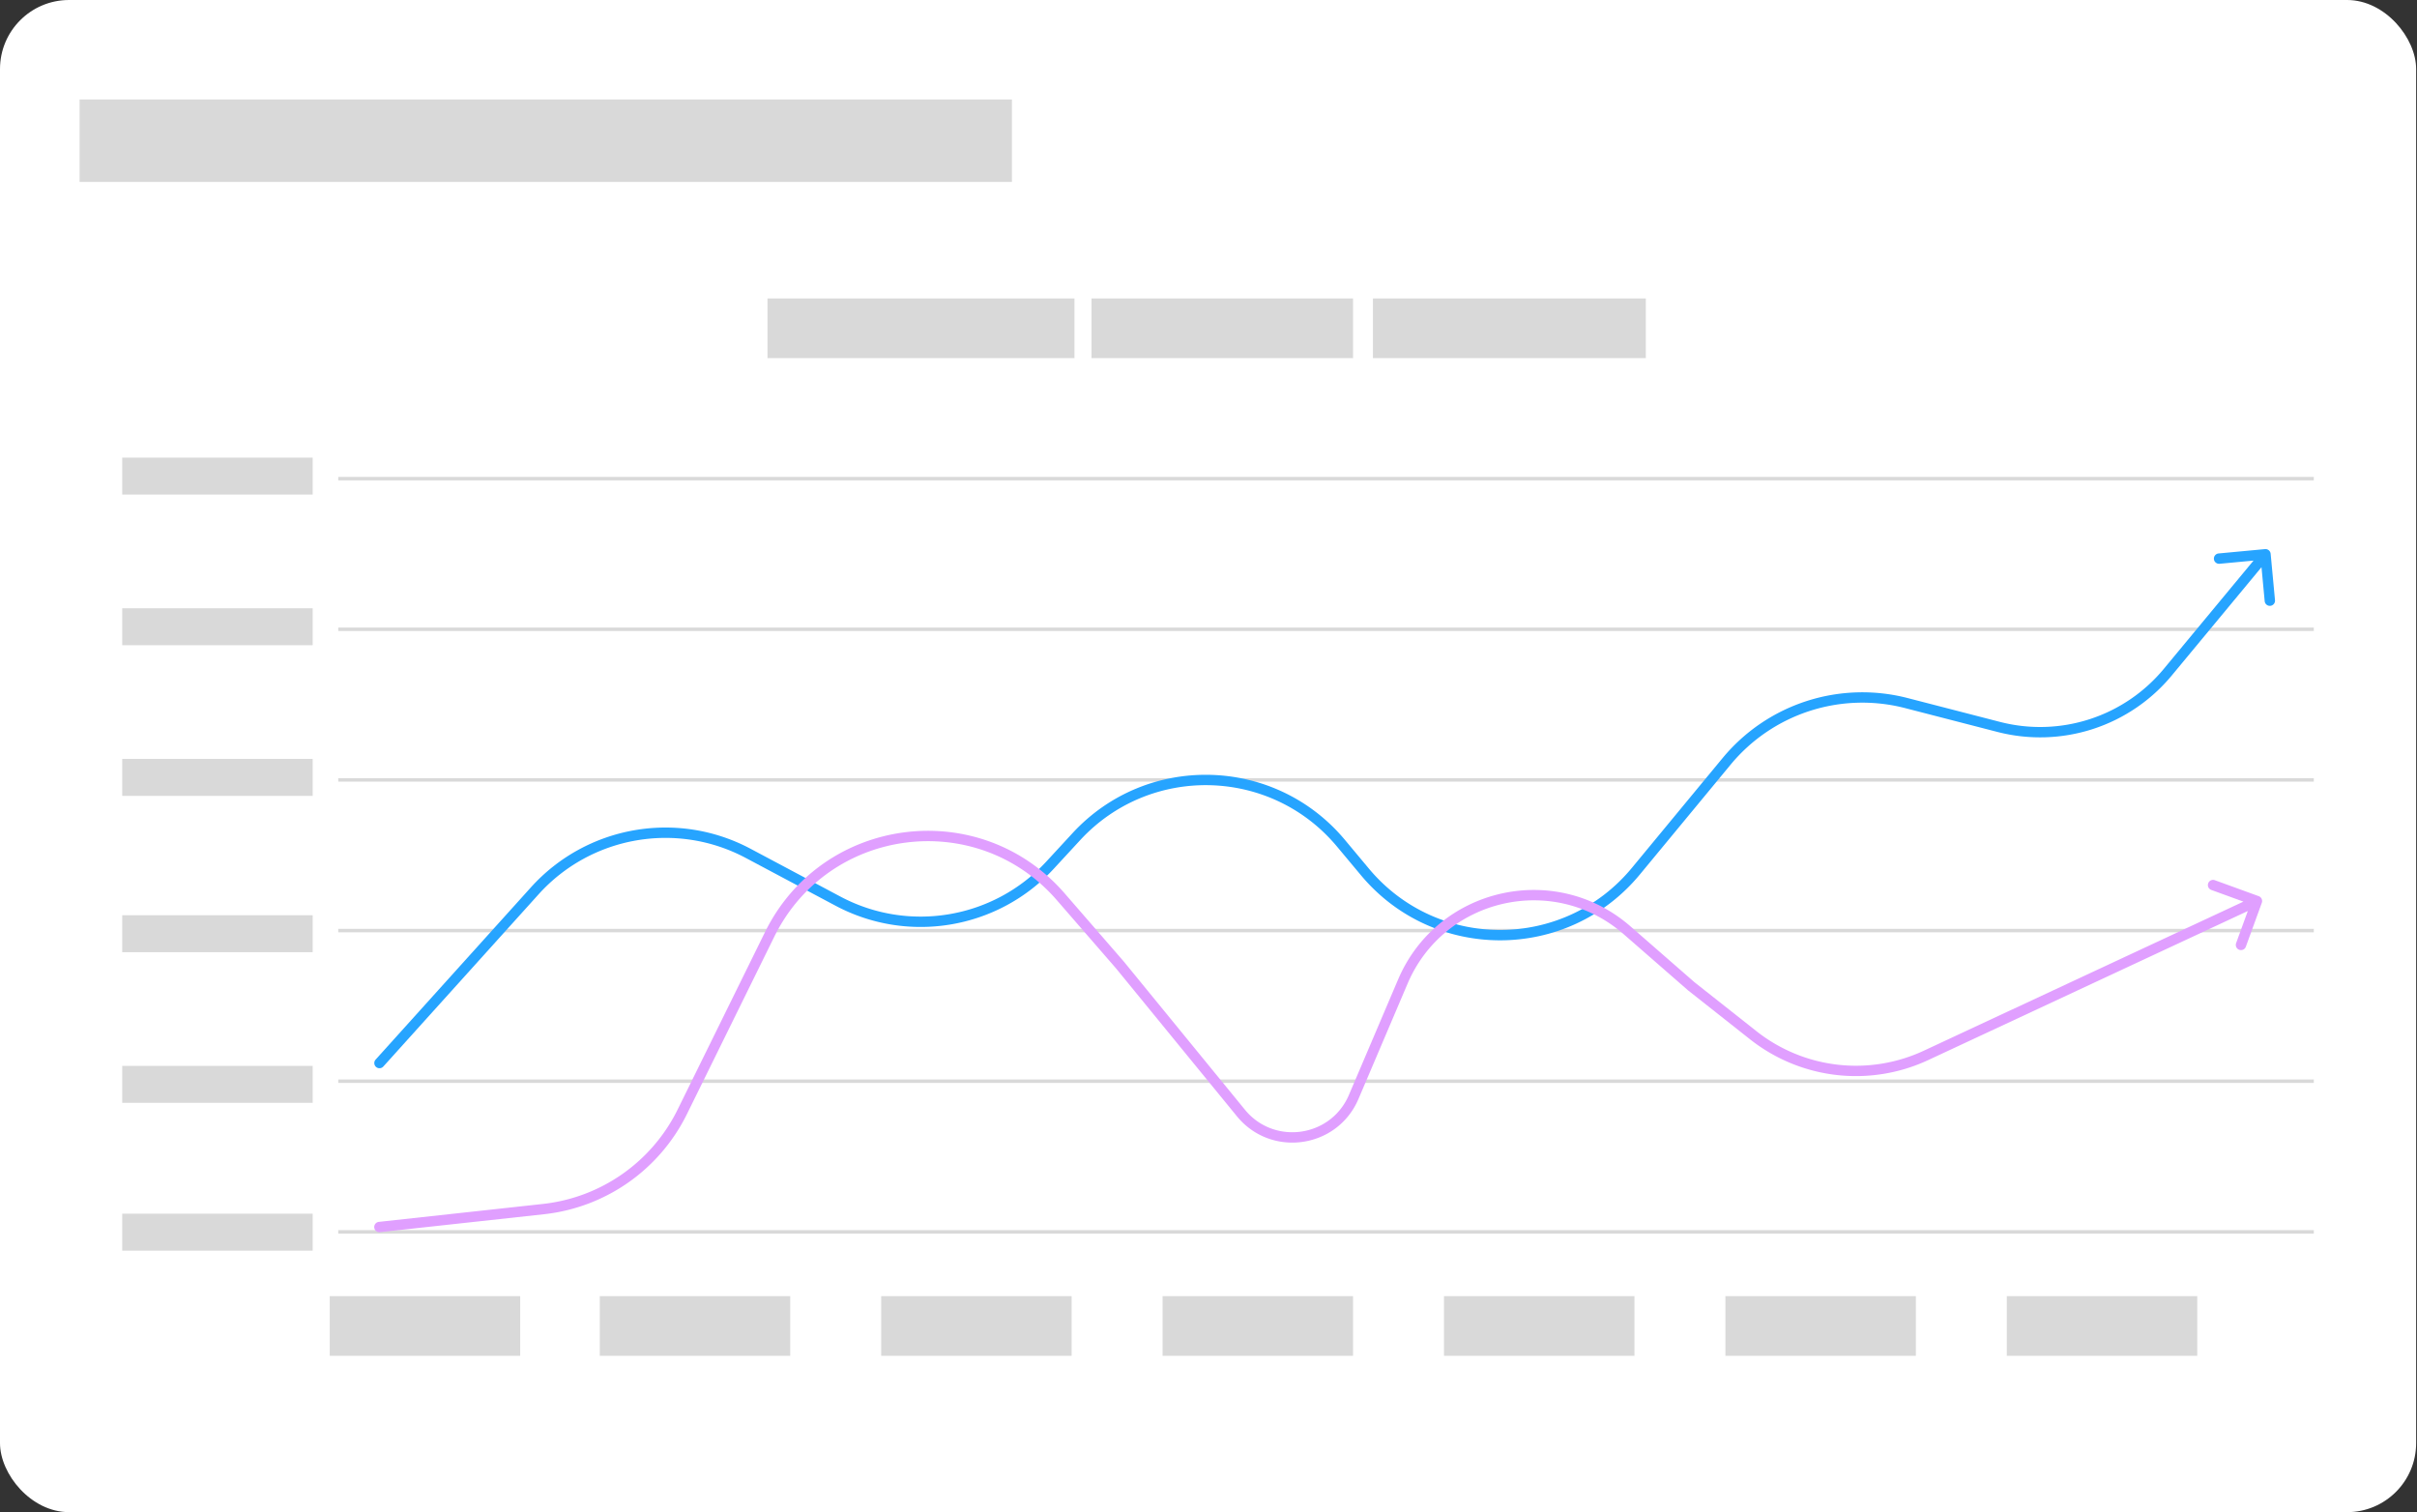
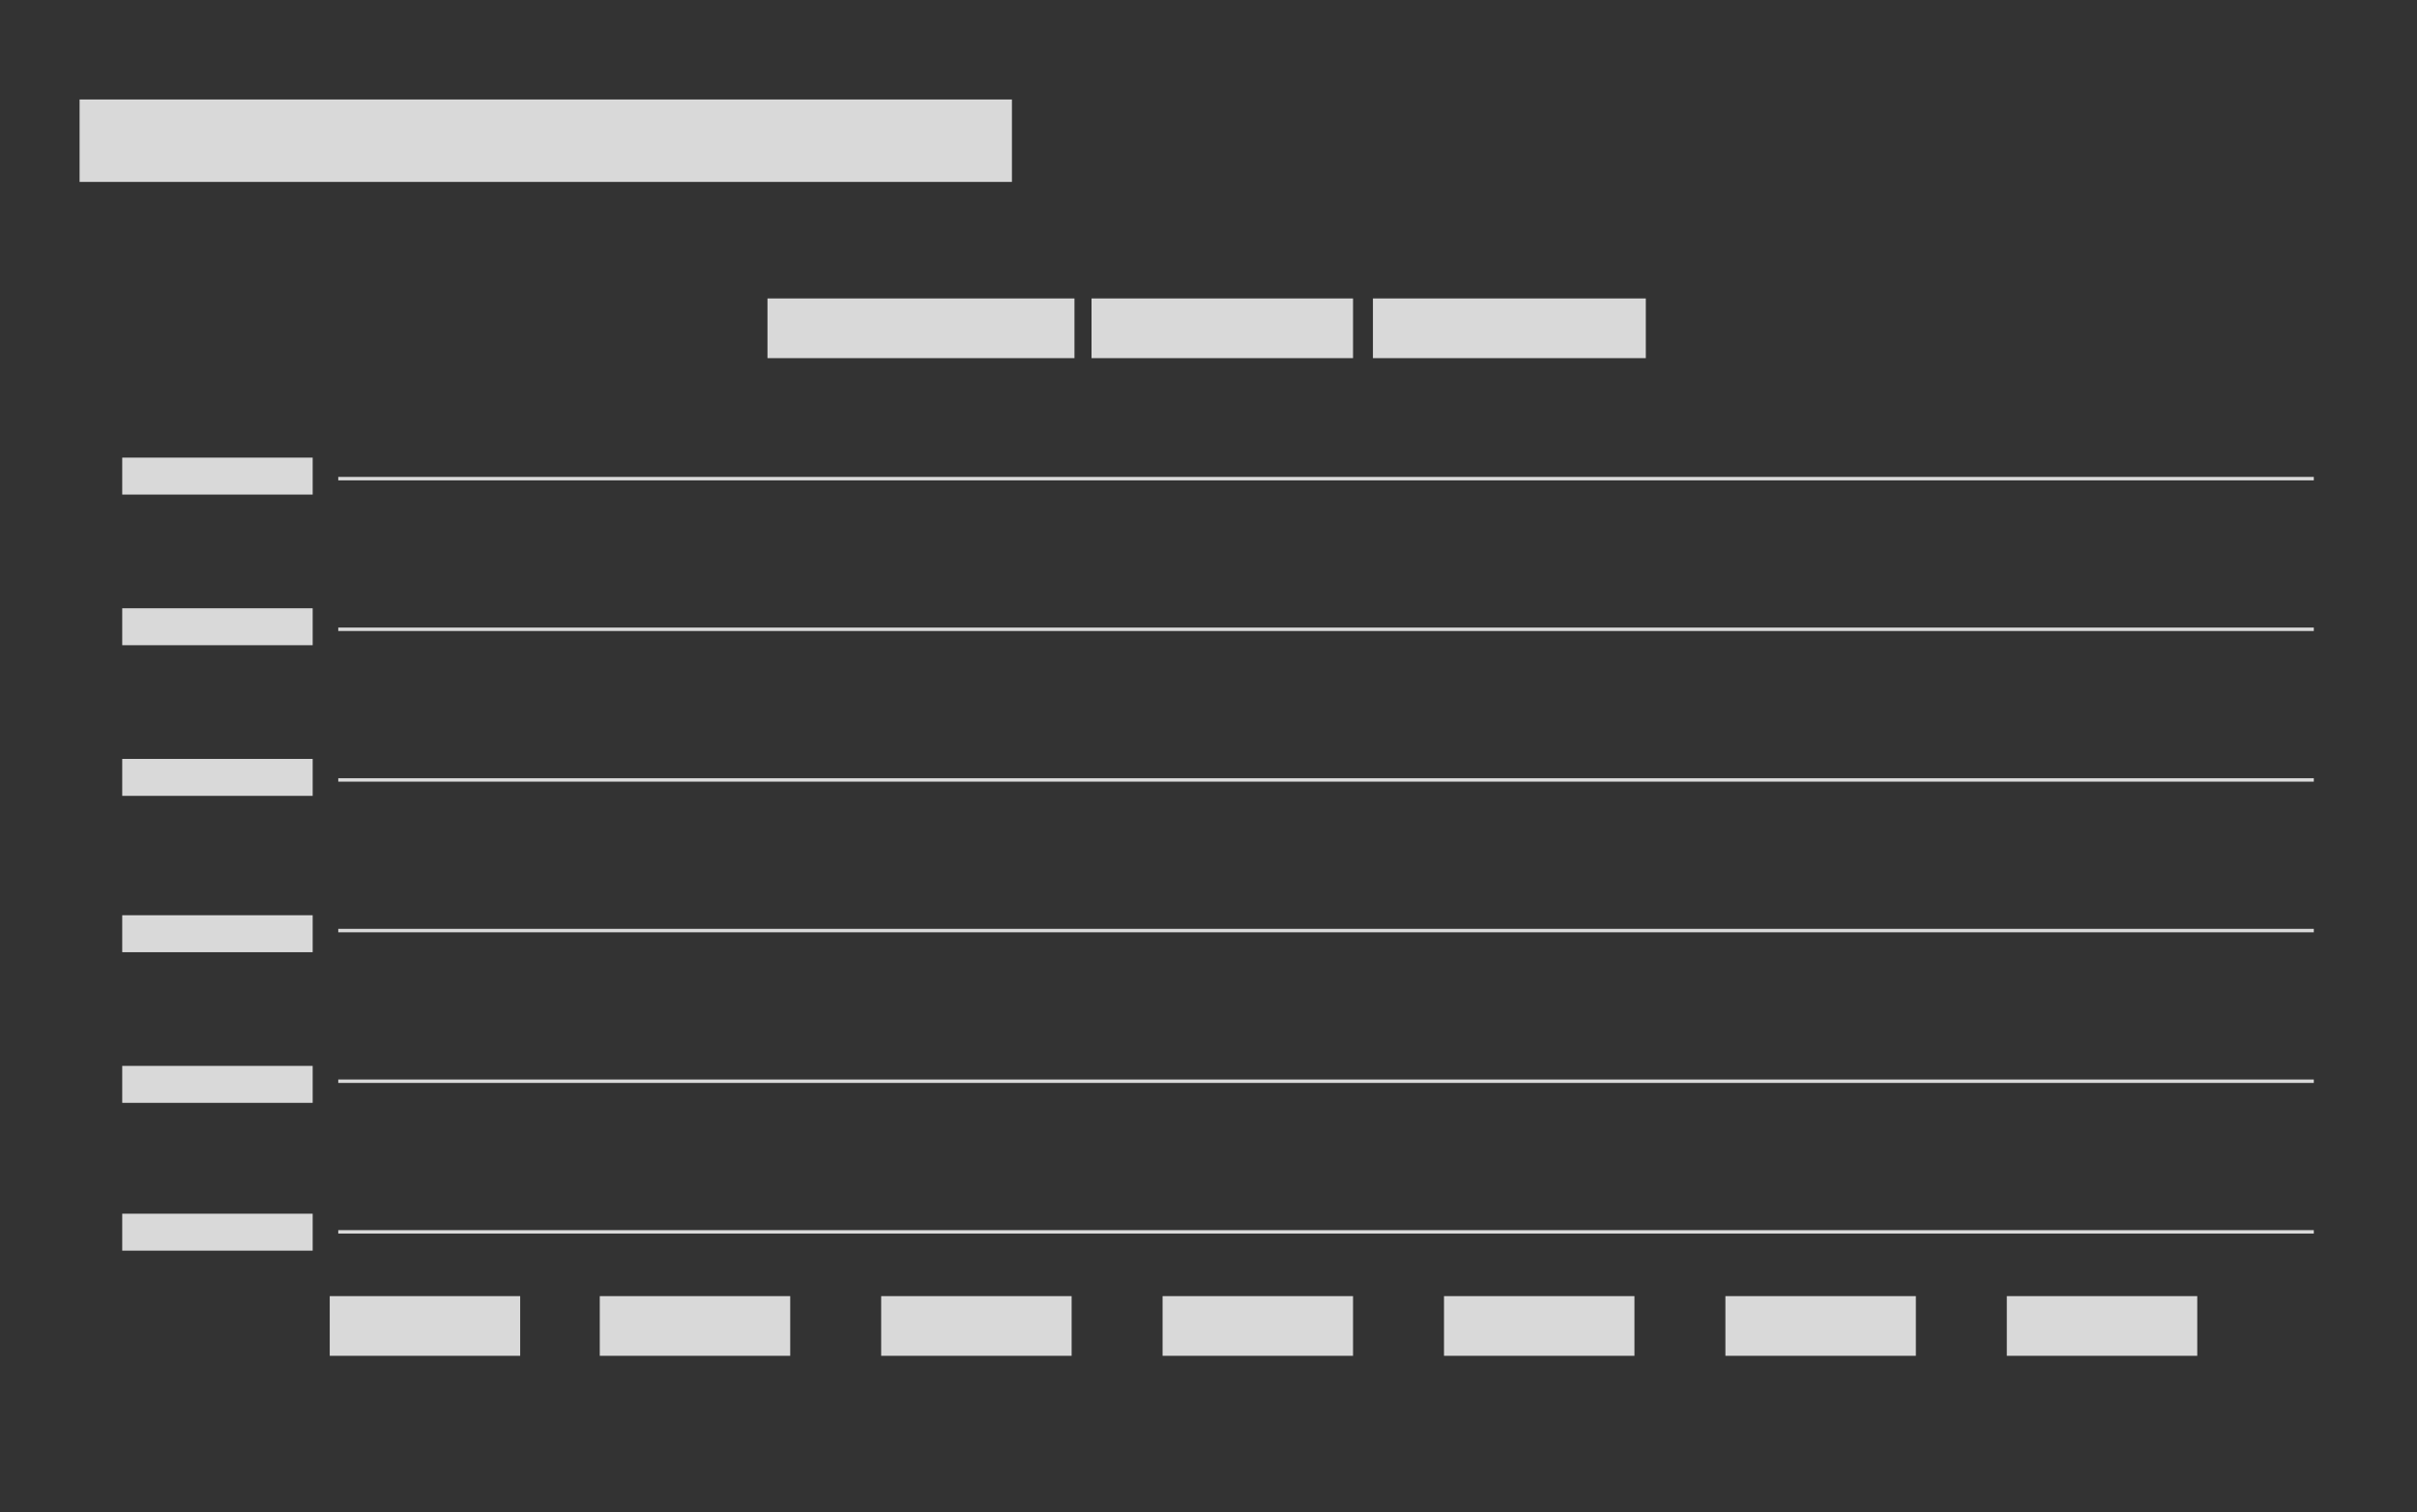
<svg xmlns="http://www.w3.org/2000/svg" width="700" height="438" fill="none">
  <rect width="100%" height="100%" fill="#333333" stroke="none" />
-   <rect width="699.751" height="437.962" rx="20" fill="#fff" />
  <path fill="#D9D9D9" d="M95.496 375.396h55.157v17.288H95.496zM35.398 132.541h55.157v10.702H35.398zM222.273 86.44h88.909v17.288h-88.909zM23.049 28.814h270.022v23.874H23.049zM316.122 86.44h75.738v17.288h-75.738zm81.5 0h79.031v17.288h-79.031zM35.398 176.173h55.157v10.702H35.398zm0 43.631h55.157v10.702H35.398zm0 45.278h55.157v10.702H35.398zm0 43.632h55.157v10.702H35.398zm0 42.808h55.157v10.702H35.398zm138.306 23.874h55.157v17.288h-55.157zm81.499 0h55.157v17.288h-55.157zm81.5 0h55.157v17.288h-55.157zm81.502 0h55.157v17.288h-55.157zm81.501 0h55.157v17.288h-55.157zm81.498 0h55.157v17.288h-55.157z" />
  <path stroke="#D9D9D9" d="M97.964 138.627h572.149M97.964 182.258h572.149M97.964 225.89h572.149M97.964 269.521h572.149M97.964 313.153h572.149M97.964 356.785h572.149" />
  <mask id="mask0_222_1482" style="mask-type:alpha" maskUnits="userSpaceOnUse" x="0" y="0" width="700" height="438">
-     <rect x=".5" y=".5" width="698.751" height="436.962" rx="19.5" fill="#fff" stroke="#D9D9D9" />
-   </mask>
+     </mask>
  <g mask="url(#mask0_222_1482)" fill-rule="evenodd" clip-rule="evenodd">
-     <path d="M215.985 248.487c-20.058-10.674-44.806-6.323-60.02 10.552l-44.948 49.856a1.5 1.5 0 11-2.228-2.009l44.948-49.856c16.136-17.898 42.384-22.513 63.657-11.191l25.993 13.833c19.87 10.574 44.372 6.412 59.635-10.13l7.601-8.238c21.49-23.29 58.559-22.377 78.876 1.943l6.962 8.335c19.859 23.771 56.424 23.67 76.151-.21l26.269-31.799a52.5 52.5 0 0153.601-17.396l26.752 6.908a46.5 46.5 0 0047.431-15.356l25.99-31.366-9.836.922a1.5 1.5 0 01-.28-2.987l13.441-1.26a1.501 1.501 0 011.634 1.353l1.26 13.441a1.5 1.5 0 01-2.987.28l-.922-9.835-25.99 31.366a49.498 49.498 0 01-50.491 16.346l-26.752-6.907a49.497 49.497 0 00-50.538 16.402l-26.269 31.799c-20.923 25.327-59.704 25.434-80.766.222l-6.963-8.335c-19.156-22.93-54.106-23.791-74.368-1.832l-7.601 8.238c-16.188 17.545-42.175 21.959-63.249 10.744l-25.993-13.833z" fill="#26A4FF" />
-     <path d="M221.57 269.942c16.587-33.686 62.144-39.575 86.753-11.216l17.178 19.797 35.004 42.829c8.442 10.401 24.918 8.086 30.167-4.238l14.228-33.402c11.361-26.671 45.444-34.484 67.289-15.426l18.593 16.223 17.91 14.148a46.499 46.499 0 0048.481 5.654l92.559-43.173-9.283-3.378a1.5 1.5 0 111.025-2.819l12.687 4.616a1.499 1.499 0 01.896 1.922l-4.616 12.686a1.5 1.5 0 11-2.819-1.025l3.378-9.284-92.558 43.174a49.5 49.5 0 01-51.61-6.019l-17.967-14.193-18.649-16.271c-20.308-17.718-51.994-10.454-62.556 14.341l-14.228 33.402c-6.135 14.403-25.388 17.108-35.255 4.954l-.001-.001-34.97-42.788-17.149-19.763c-23.202-26.739-66.157-21.185-81.796 10.575l-25.317 51.416a52.5 52.5 0 01-41.396 28.997l-47.485 5.189a1.5 1.5 0 11-.326-2.982l47.485-5.189a49.502 49.502 0 0039.031-27.34l25.317-51.416z" fill="#E09FFF" />
-   </g>
+     </g>
</svg>